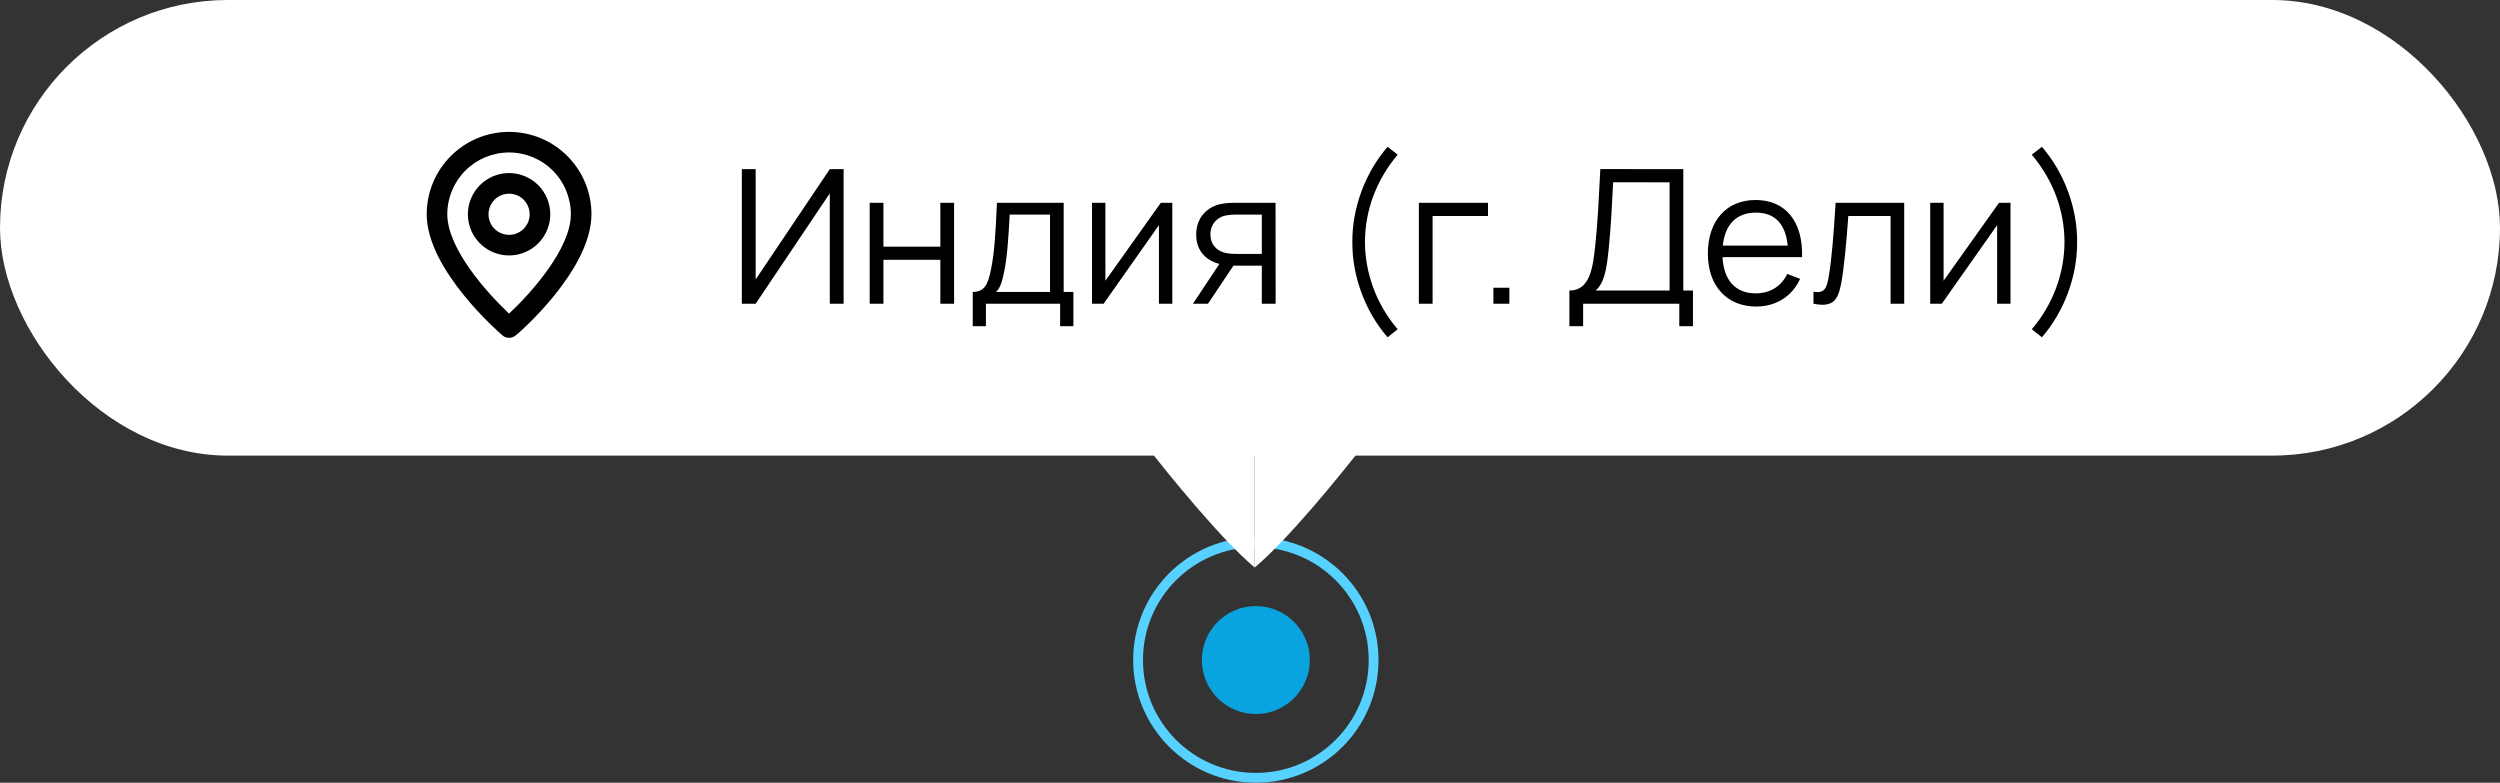
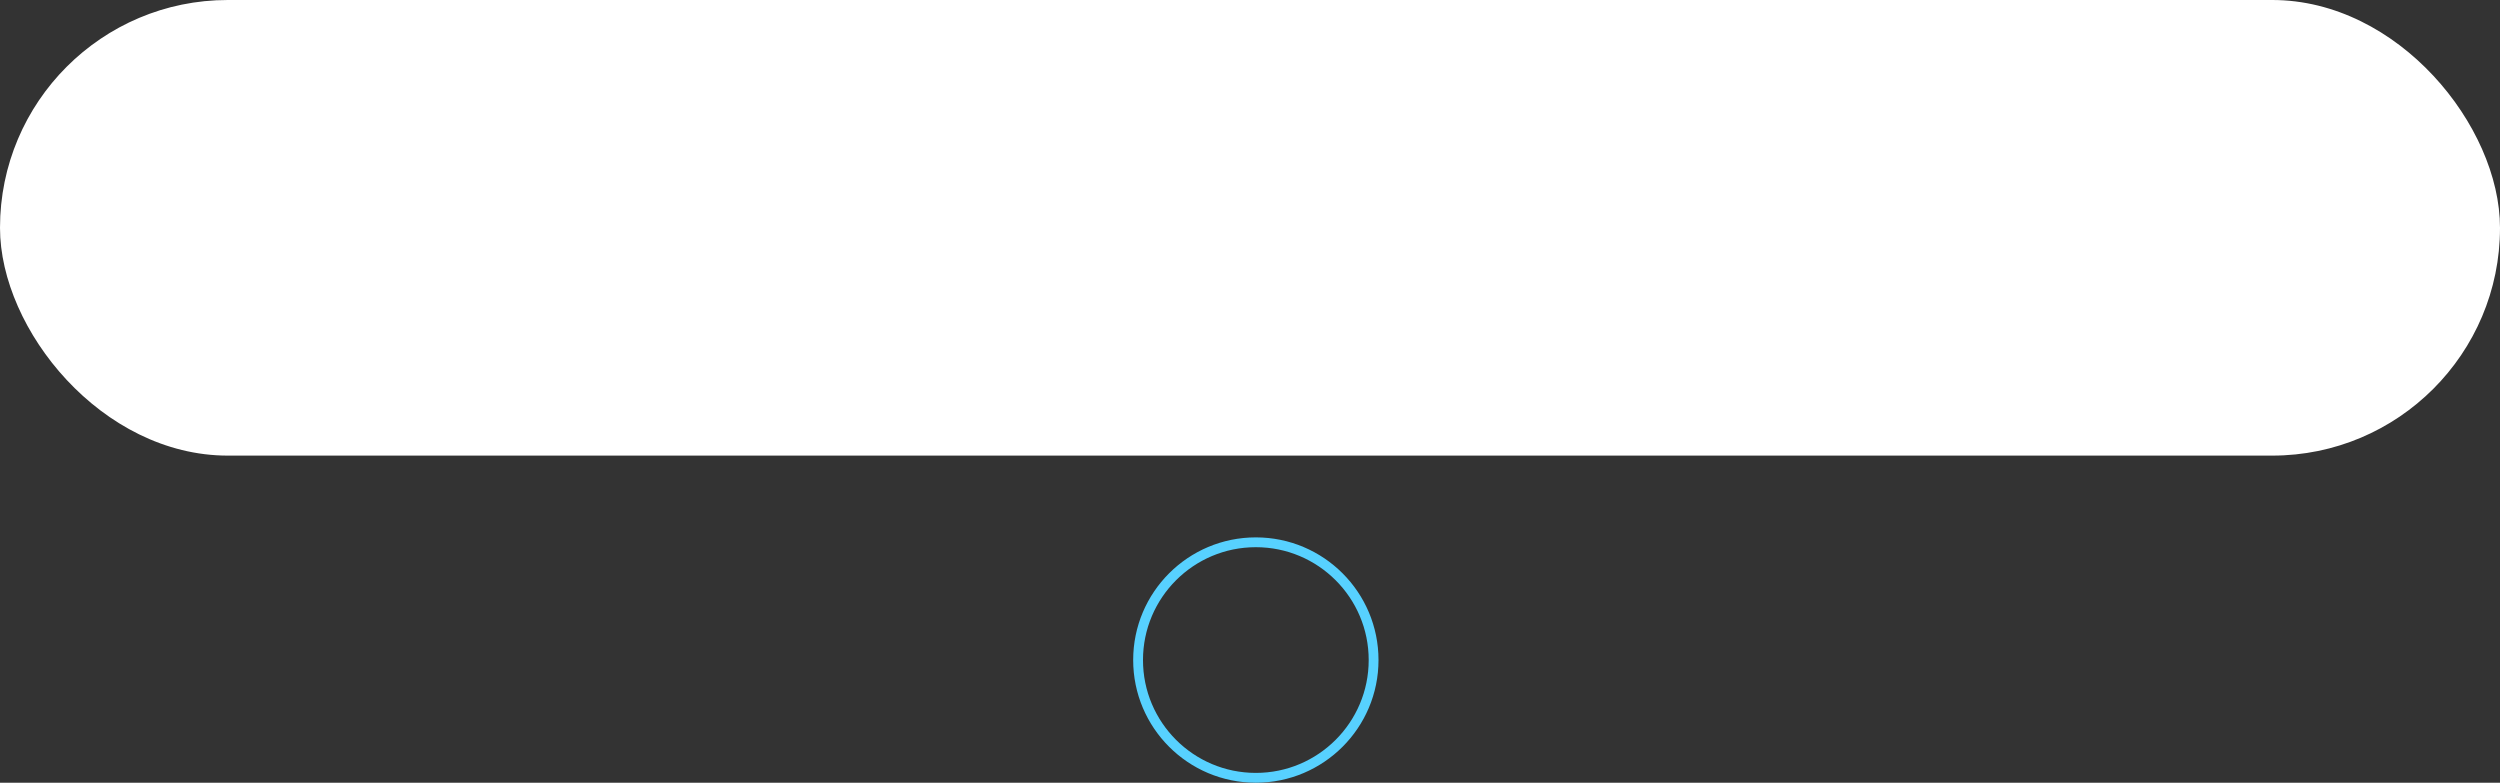
<svg xmlns="http://www.w3.org/2000/svg" width="214" height="67" viewBox="0 0 214 67" fill="none">
  <rect x="0" y="0" width="214" height="67" fill="#333333" stroke="none" />
-   <circle cx="107.5" cy="56.5" r="4.62" fill="#09A4DF" />
  <circle cx="107.5" cy="56.5" r="10.08" stroke="#57D1FF" stroke-width="0.84" />
-   <path d="M107.402 48.577C104.581 46.227 99.959 40.546 98 38H107.402V48.577Z" fill="white" />
-   <path d="M107.402 48.577C110.222 46.227 114.845 40.546 116.804 38H107.402V48.577Z" fill="white" />
  <rect width="214" height="39" rx="19.5" fill="white" />
-   <path d="M43.577 11.289C41.707 11.289 39.913 12.031 38.591 13.354C37.269 14.676 36.526 16.47 36.526 18.34C36.526 23.1 42.74 28.476 43.004 28.706C43.164 28.842 43.367 28.917 43.577 28.917C43.787 28.917 43.99 28.842 44.15 28.706C44.459 28.476 50.628 23.1 50.628 18.34C50.628 16.47 49.886 14.676 48.563 13.354C47.241 12.031 45.447 11.289 43.577 11.289V11.289ZM43.577 26.846C41.7 25.083 38.288 21.284 38.288 18.34C38.288 16.937 38.846 15.592 39.837 14.6C40.829 13.609 42.174 13.051 43.577 13.051C44.98 13.051 46.325 13.609 47.317 14.6C48.308 15.592 48.866 16.937 48.866 18.34C48.866 21.284 45.455 25.092 43.577 26.846ZM43.577 14.814C42.88 14.814 42.198 15.021 41.618 15.409C41.038 15.796 40.587 16.346 40.32 16.991C40.053 17.635 39.983 18.344 40.119 19.028C40.255 19.712 40.591 20.34 41.084 20.833C41.577 21.326 42.205 21.662 42.889 21.798C43.573 21.934 44.282 21.864 44.926 21.597C45.571 21.33 46.121 20.878 46.508 20.299C46.896 19.719 47.103 19.037 47.103 18.34C47.103 17.405 46.731 16.508 46.07 15.847C45.409 15.186 44.512 14.814 43.577 14.814ZM43.577 20.103C43.228 20.103 42.888 19.999 42.598 19.806C42.308 19.612 42.082 19.337 41.948 19.015C41.815 18.692 41.78 18.338 41.848 17.996C41.916 17.654 42.084 17.34 42.331 17.093C42.577 16.847 42.891 16.679 43.233 16.611C43.575 16.543 43.929 16.578 44.252 16.711C44.574 16.845 44.849 17.071 45.043 17.361C45.236 17.651 45.34 17.991 45.34 18.34C45.34 18.808 45.154 19.256 44.824 19.587C44.493 19.917 44.045 20.103 43.577 20.103Z" fill="black" />
-   <path d="M72.213 26V14.48H71.029L64.685 23.92V14.48H63.501V26H64.685L71.029 16.552V26H72.213ZM74.446 26H75.622V22.24H80.494V26H81.67V17.36H80.494V21.112H75.622V17.36H74.446V26ZM83.267 24.992V27.92H84.395V26H90.747V27.92H91.883V24.992H91.051V17.36H85.339C85.219 20.088 85.115 21.632 84.843 22.992C84.579 24.392 84.243 24.992 83.267 24.992ZM85.259 24.992C85.627 24.64 85.779 24.104 85.939 23.336C86.219 22.152 86.347 19.992 86.427 18.368H89.883V24.992H85.259ZM100.349 17.36H99.365L94.621 24.032V17.36H93.477V26H94.469L99.205 19.272V26H100.349V17.36ZM108.011 26H109.195L109.187 17.36H105.883C105.499 17.36 104.931 17.36 104.419 17.48C103.299 17.752 102.395 18.64 102.395 20.088C102.395 21.496 103.259 22.304 104.379 22.592L102.115 26H103.403L105.587 22.736C105.723 22.744 105.859 22.744 105.995 22.744H108.011V26ZM103.611 20.072C103.611 19.152 104.219 18.648 104.747 18.488C105.147 18.376 105.667 18.368 105.931 18.368H108.011V21.736H105.931C105.651 21.736 105.243 21.736 104.859 21.64C104.139 21.456 103.611 20.936 103.611 20.072ZM118.777 28.872L119.641 28.184C117.801 26.04 116.849 23.36 116.841 20.72C116.849 18.048 117.777 15.456 119.641 13.24L118.777 12.568C116.897 14.728 115.737 17.76 115.761 20.72C115.737 23.68 116.897 26.712 118.777 28.872ZM121.454 26H122.63V18.488H127.374V17.36H121.454V26ZM127.834 26H129.202V24.632H127.834V26ZM134.34 24.872V27.92H135.516V26H143.748V27.92H144.916V24.872H144.092V14.48L136.988 14.472C136.852 17 136.788 18.792 136.564 20.912C136.356 22.864 136.132 24.872 134.34 24.872ZM136.588 24.872C137.332 24.2 137.524 23.104 137.708 21.264C137.908 19.256 137.988 17.544 138.084 15.6L142.916 15.608V24.872H136.588ZM150.329 26.24C152.001 26.24 153.401 25.384 154.089 23.872L152.993 23.448C152.457 24.528 151.513 25.112 150.281 25.112C148.561 25.112 147.545 23.992 147.449 22.008H154.257C154.345 18.96 152.841 17.12 150.281 17.12C147.785 17.12 146.193 18.888 146.193 21.72C146.193 24.456 147.809 26.24 150.329 26.24ZM147.473 21.024C147.657 19.208 148.649 18.2 150.313 18.2C151.921 18.2 152.849 19.16 153.025 21.024H147.473ZM155.232 24.968V26C156.864 26.32 157.312 25.752 157.592 24.328C157.84 23.072 158.056 20.744 158.216 18.488H161.832V26H163V17.36H157.128C156.96 20.104 156.8 22.128 156.536 23.688C156.376 24.632 156.2 25.144 155.232 24.968ZM172.099 17.36H171.115L166.371 24.032V17.36H165.227V26H166.219L170.955 19.272V26H172.099V17.36ZM173.921 28.184L174.785 28.872C176.665 26.712 177.825 23.68 177.801 20.72C177.825 17.76 176.665 14.728 174.785 12.568L173.921 13.24C175.785 15.456 176.713 18.048 176.721 20.72C176.713 23.36 175.761 26.04 173.921 28.184Z" fill="black" />
</svg>